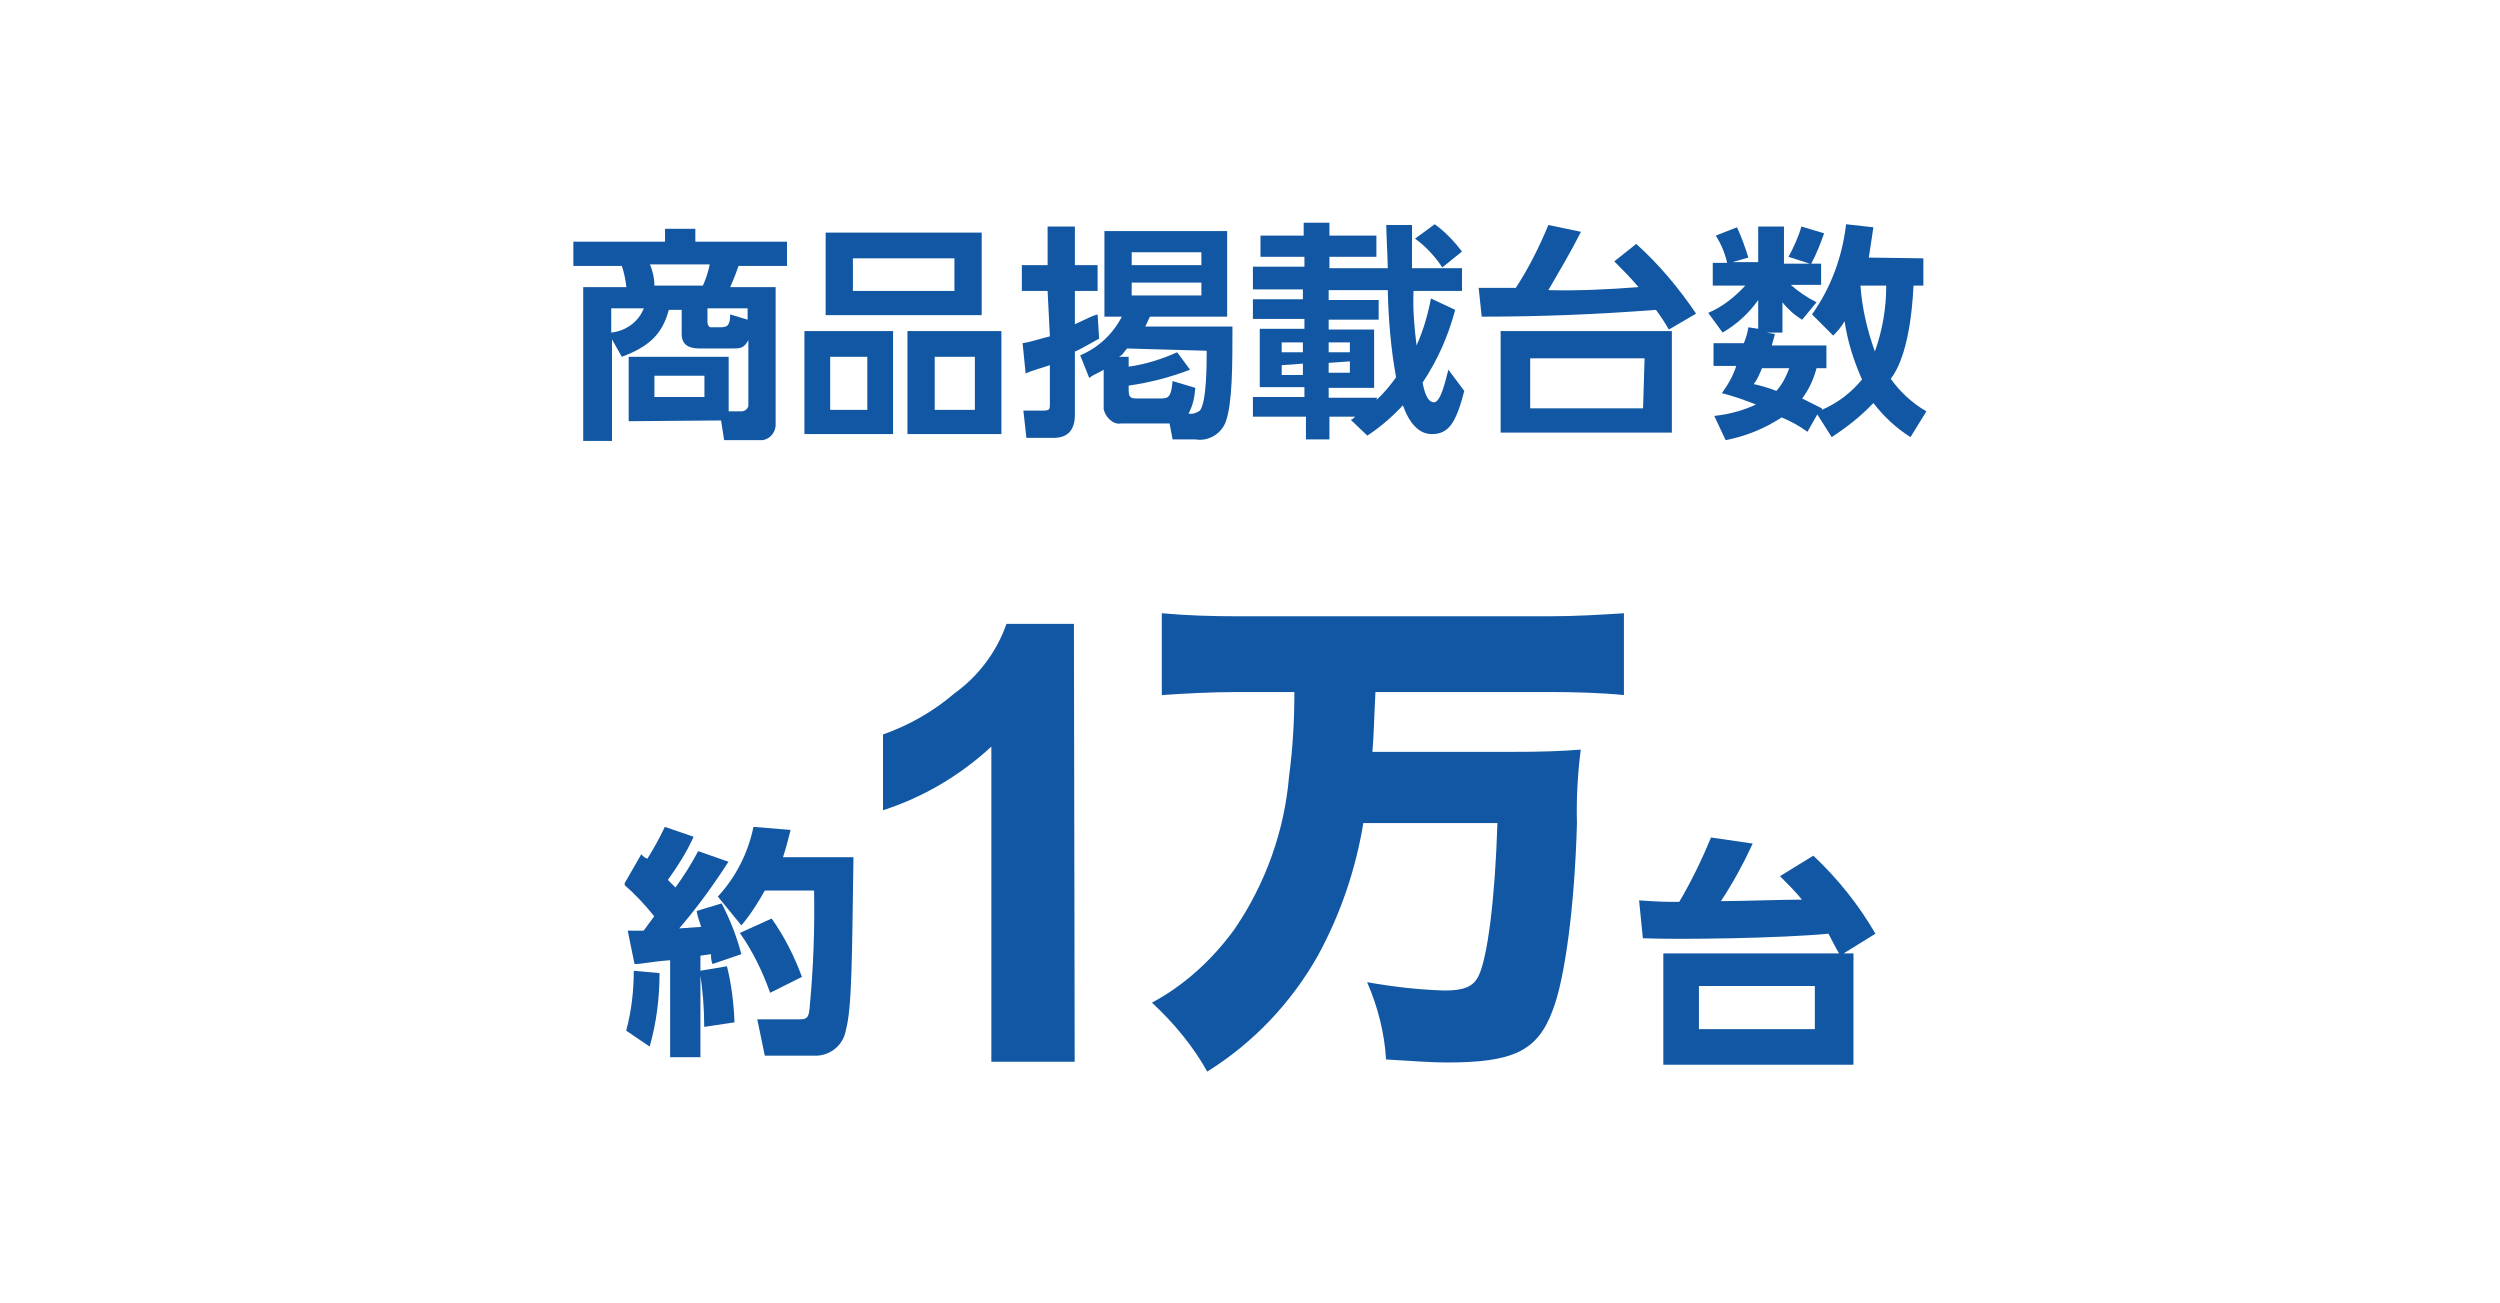
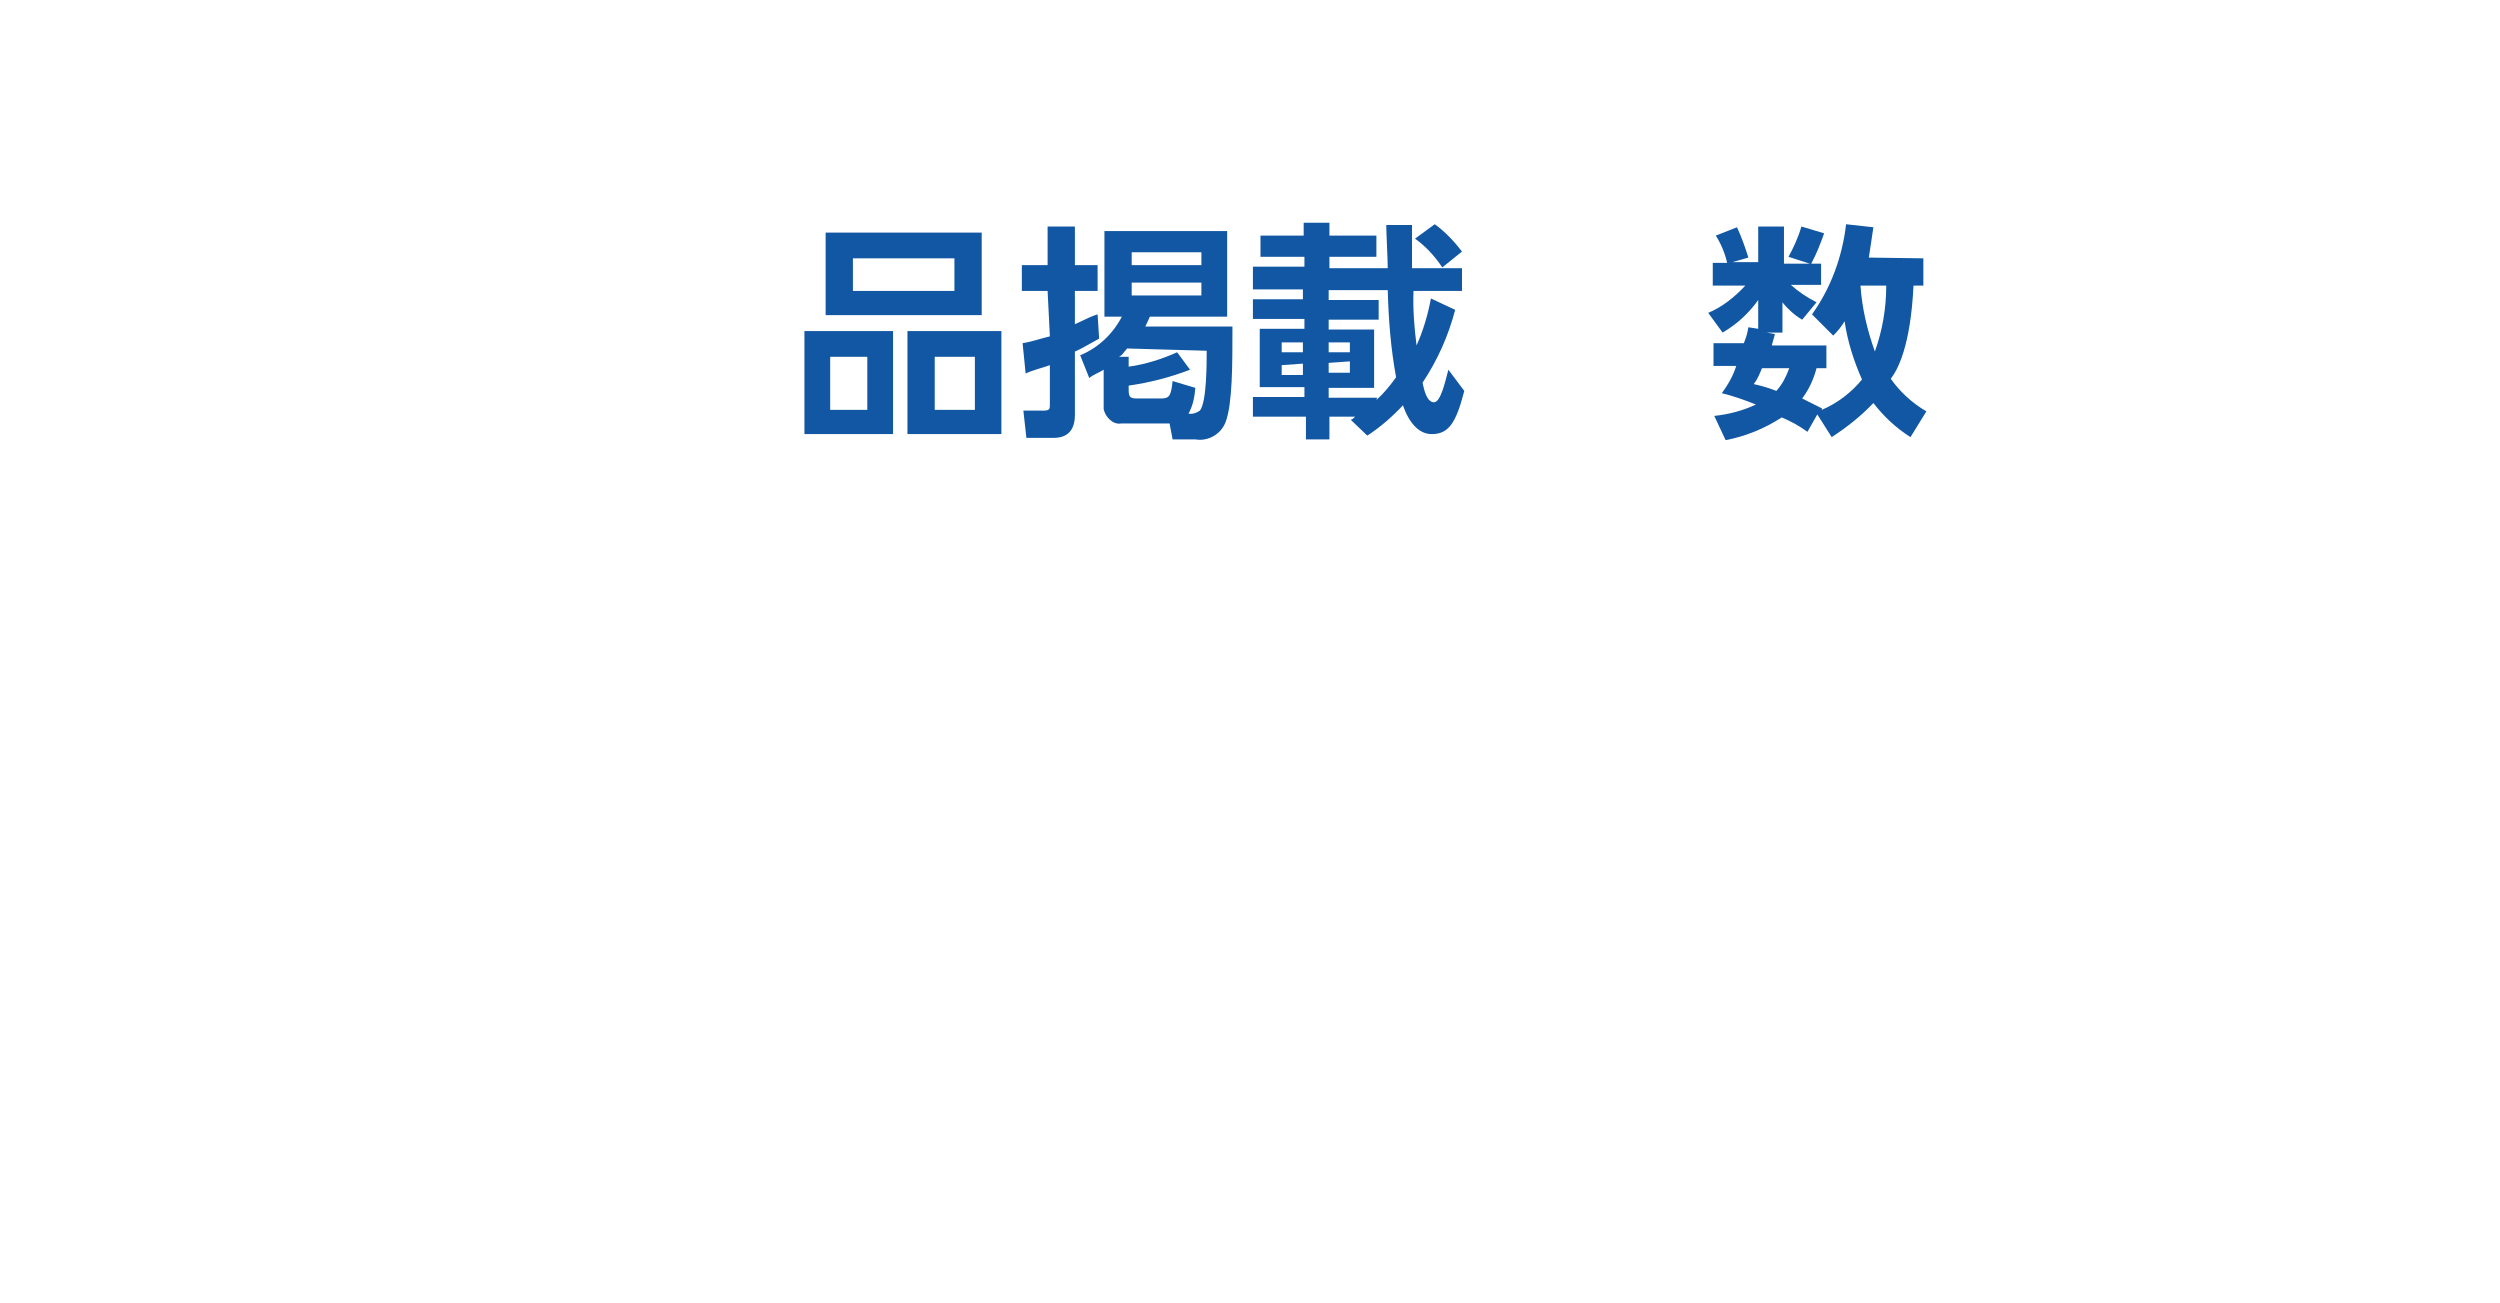
<svg xmlns="http://www.w3.org/2000/svg" xmlns:xlink="http://www.w3.org/1999/xlink" version="1.1" id="img_p-forseller__mv__item02" x="0px" y="0px" viewBox="0 0 330 172" style="enable-background:new 0 0 330 172;" xml:space="preserve">
  <style type="text/css">
	.st0{fill:#FFFFFF;}
	.st1{fill:#1157A3;}
	.st2{clip-path:url(#SVGID_00000069395962110009440840000012002752905541731249_);}
</style>
  <rect id="長方形_3196" class="st0" width="330" height="172" />
  <g id="グループ_6907" transform="translate(18.184)">
-     <path id="パス_7105" class="st1" d="M64.8,55.6v-8.5H78v7.2h1.7c0.4,0,0.8-0.3,0.9-0.7c0-0.1,0-0.1,0-0.2v-8.5   C80,46,79.5,46,78.5,46h-4.1c-0.9,0-2.6,0-2.6-1.9v-3.2h-1.7c-0.9,3.4-2.8,4.9-6.2,6.2l-1.3-2.3v13.4h-3.8V37.9h5.7   c-0.1-0.9-0.3-1.9-0.6-2.8h-6.4v-3.2h12.1v-1.7h4v1.7h12.1v3.2h-6.4c-0.2,0.6-0.6,1.7-1.1,2.8h6v17.9c0.1,1.1-0.6,2.1-1.7,2.3h-5.1   L77,55.5L64.8,55.6z M62.5,43.9c1.9-0.2,3.6-1.4,4.3-3.2h-4.3V43.9z M74.6,37.7c0.4-0.9,0.7-1.8,0.9-2.8h-7.9   c0.4,0.9,0.6,1.9,0.6,2.8H74.6z M74.8,49.6h-6.6v2.8h6.6V49.6z M80.5,42.2v-1.5h-5.3v1.9c0,0.2,0.2,0.6,0.4,0.6h1.3   c0.9,0,1.3-0.2,1.3-1.7L80.5,42.2z" />
    <path id="パス_7106" class="st1" d="M99.7,43.7v13.6H88V43.7H99.7z M111.4,30.7v10.9H90.8V30.7H111.4z M91.4,47.1v7h4.9v-7H91.4z    M94.4,34.1v4.3h13.4v-4.3H94.4z M114,43.7v13.6h-12.4V43.7H114z M105.2,47.1v7h5.3v-7H105.2z" />
    <path id="パス_7107" class="st1" d="M120.1,38.4h-3.4V35h3.4v-5.1h3.6V35h3v3.4h-3v4.4c1.9-0.9,2.3-1.1,3-1.3l0.2,3.2   c-0.4,0.2-2.6,1.5-3.2,1.7v8.4c0,1.9-0.9,3-2.8,3h-3.6l-0.4-3.6h2.6c0.9,0,0.9-0.2,0.9-0.9v-5.1c-1.1,0.4-2.1,0.6-3.2,1.1l-0.4-4   c1.3-0.2,2.3-0.6,3.6-0.9L120.1,38.4z M124.4,46.9c2.4-1,4.3-2.8,5.5-5.1h-2.3V30.5h16.2v11.3h-10.2l-0.6,1.3h11.5   c0,5.1,0,10.2-0.9,12.6c-0.6,1.6-2.3,2.6-4,2.3h-3l-0.4-2.1h-6.4c-1.1,0.2-2.1-0.9-2.3-1.9v-5.2c-0.6,0.4-1.3,0.6-1.9,1.1   L124.4,46.9z M130.6,46c-0.4,0.4-0.6,0.9-1.1,1.1h1.3v1.3c2.2-0.3,4.4-1,6.4-1.9l1.7,2.3c-2.6,1-5.3,1.7-8.1,2.1v0.6   c0,0.9,0.2,1.1,1.1,1.1h3.2c1.1,0,1.3-0.4,1.5-2.3l3,0.9c-0.1,1.2-0.3,2.3-0.9,3.4c0.5,0.1,1.1-0.1,1.5-0.4   c0.9-1.1,0.9-6.2,0.9-7.9L130.6,46z M131.2,33.3V35h9.2v-1.7H131.2z M131.2,37.3V39h9.2v-1.7H131.2z" />
-     <path id="パス_7108" class="st1" d="M160.1,55.4c0.2,0,0.4-0.2,0.6-0.4h-3.4v3h-3.1v-3h-7v-2.6h6.8v-1.3h-5.9v-7.7h5.9v-1.3h-6.8   v-2.6h6.6v-1.3h-6.6v-3h6.8v-1.3h-5.8v-2.8h5.7v-1.7h3.4v1.7h6.2v2.8h-6.2v1.5h7.7c0-0.9-0.2-4.9-0.2-5.7h3.4v5.7h6.6v3h-6.4   c-0.1,2.4,0.1,4.8,0.4,7.2c0.9-2,1.5-4.1,1.9-6.2l3.2,1.5c-0.9,3.4-2.3,6.6-4.3,9.6c0.2,1.1,0.6,2.6,1.5,2.6s1.5-2.8,1.9-4.3   l2.1,2.8c-1.1,4.3-2.1,5.7-4.3,5.7c-1.7,0-3-1.5-3.8-3.8c-1.4,1.5-3,2.9-4.7,4L160.1,55.4z M151,45.2v1.3h2.8v-1.3H151z M151,48.2   v1.3h2.8V48L151,48.2z M157.2,45.2v1.3h2.8v-1.3H157.2z M157.2,47.9v1.3h2.8v-1.5L157.2,47.9z M163.5,52.8c1-0.9,1.8-1.9,2.6-3   c-0.7-3.8-1-7.6-1.1-11.5h-7.8v1.3h6.6v2.6h-6.6v1.3h6v7.7h-6v1.3h6.4L163.5,52.8z M171.2,29.6c1.4,1,2.6,2.3,3.6,3.6l-2.6,2.1   c-1-1.5-2.2-2.8-3.6-3.8L171.2,29.6z" />
-     <path id="パス_7109" class="st1" d="M197.8,32.2c3,2.7,5.6,5.8,7.9,9.2l-3.6,2.1c-0.5-0.9-1.1-1.8-1.7-2.6   c-7.7,0.6-15.3,0.9-23,0.9L177,38h4.9c1.7-2.6,3.1-5.4,4.3-8.3l4.3,0.9c-1.3,2.6-2.8,5.1-4.3,7.7c4,0.1,8-0.1,11.9-0.4   c-1.1-1.3-2.1-2.3-3.2-3.4L197.8,32.2z M202.5,57.1h-22.6V43.7h22.6V57.1z M198.9,47.3h-15.1v6.6h14.9L198.9,47.3z" />
+     <path id="パス_7108" class="st1" d="M160.1,55.4c0.2,0,0.4-0.2,0.6-0.4h-3.4v3h-3.1v-3h-7v-2.6h6.8v-1.3h-5.9v-7.7h5.9v-1.3h-6.8   v-2.6h6.6v-1.3h-6.6v-3h6.8v-1.3h-5.8v-2.8h5.7v-1.7h3.4v1.7h6.2v2.8h-6.2v1.5h7.7c0-0.9-0.2-4.9-0.2-5.7h3.4v5.7h6.6v3h-6.4   c-0.1,2.4,0.1,4.8,0.4,7.2c0.9-2,1.5-4.1,1.9-6.2l3.2,1.5c-0.9,3.4-2.3,6.6-4.3,9.6c0.2,1.1,0.6,2.6,1.5,2.6s1.5-2.8,1.9-4.3   l2.1,2.8c-1.1,4.3-2.1,5.7-4.3,5.7c-1.7,0-3-1.5-3.8-3.8c-1.4,1.5-3,2.9-4.7,4L160.1,55.4M151,45.2v1.3h2.8v-1.3H151z M151,48.2   v1.3h2.8V48L151,48.2z M157.2,45.2v1.3h2.8v-1.3H157.2z M157.2,47.9v1.3h2.8v-1.5L157.2,47.9z M163.5,52.8c1-0.9,1.8-1.9,2.6-3   c-0.7-3.8-1-7.6-1.1-11.5h-7.8v1.3h6.6v2.6h-6.6v1.3h6v7.7h-6v1.3h6.4L163.5,52.8z M171.2,29.6c1.4,1,2.6,2.3,3.6,3.6l-2.6,2.1   c-1-1.5-2.2-2.8-3.6-3.8L171.2,29.6z" />
    <path id="パス_7110" class="st1" d="M235.7,34.1v3.6h-1.3c-0.4,8.1-2.1,11.1-3,12.3c1.2,1.7,2.8,3.2,4.7,4.3l-2.1,3.4   c-1.9-1.2-3.5-2.7-4.9-4.5c-1.6,1.7-3.5,3.2-5.5,4.5l-1.9-3l-1.3,2.3c-1.1-0.8-2.2-1.4-3.4-1.9c-2.3,1.5-4.8,2.5-7.4,3l-1.5-3.2   c1.9-0.2,3.8-0.7,5.5-1.5c-1.5-0.6-2.9-1.1-4.5-1.5c0.8-1.1,1.5-2.3,1.9-3.6h-3v-3h4c0.3-0.7,0.5-1.4,0.6-2.1l1.3,0.2v-3.8   c-1.2,1.7-2.8,3.2-4.7,4.3l-1.9-2.6c1.9-0.8,3.5-2.1,4.9-3.6h-4.3v-3h1.9c-0.3-1.3-0.8-2.5-1.5-3.6l2.8-1.1c0.6,1.3,1.1,2.7,1.5,4   l-2.1,0.6h3.4v-4.7h3.4v4.9h3.4l-2.8-0.9c0.7-1.3,1.3-2.6,1.7-4l3,0.9c-0.5,1.4-1,2.7-1.7,4h1.3v2.8h-4c1,0.9,2.2,1.7,3.4,2.3   l-1.9,2.3c-1-0.6-1.9-1.4-2.6-2.3v4H215l1.1,0.2c-0.1,0.5-0.3,1-0.4,1.5h7.2v3h-1.3c-0.4,1.5-1,2.8-1.9,4l2.6,1.3v0.2   c2.1-0.9,3.9-2.3,5.3-4c-1.1-2.5-1.9-5-2.3-7.7c-0.4,0.7-0.9,1.3-1.5,1.9l-2.8-2.8c2.5-3.5,4-7.6,4.5-11.9l3.6,0.4   c-0.2,1.3-0.4,2.8-0.6,4L235.7,34.1z M214.4,48.6c-0.3,0.7-0.6,1.5-1.1,2.1c0.9,0.2,1.7,0.4,3,0.9c0.8-0.9,1.3-1.9,1.7-3H214.4z    M227.4,37.7c0.2,3,0.9,5.9,1.9,8.7c1-2.8,1.5-5.7,1.5-8.7C230.8,37.7,227.4,37.7,227.4,37.7z" />
  </g>
  <g id="グループ_7020_00000008838465260200438750000006310922287303160732_" transform="translate(15.258 18.949)">
    <g>
      <g>
        <defs>
-           <rect id="SVGID_1_" x="67.2" y="62" width="165.2" height="60.5" />
-         </defs>
+           </defs>
        <clipPath id="SVGID_00000078761939702521588580000003536548144003168414_">
          <use xlink:href="#SVGID_1_" style="overflow:visible;" />
        </clipPath>
        <g id="グループ_7019_00000122720515501066187280000002306093626654776967_" transform="translate(0 0)" style="clip-path:url(#SVGID_00000078761939702521588580000003536548144003168414_);">
          <path id="パス_7405_00000133487942068580461100000007864669125081030325_" class="st1" d="M71.8,109.5c0,3.3-0.4,6.5-1.3,9.7      l-3.1-2.1c0.7-2.6,1-5.3,1-7.9L71.8,109.5z M67.6,103.9h2.1l1.4-1.9c-1.2-1.5-2.5-2.9-4-4.2l2.3-4c0.2,0.3,0.5,0.5,0.8,0.6      c0.8-1.3,1.6-2.7,2.3-4.2l3.8,1.3c-0.9,2-2.1,3.9-3.4,5.7l1,1c1.1-1.5,2.1-3.1,3-4.8l4,1.4c-2,3.1-4.1,6-6.5,8.8l2.9-0.2      c-0.2-0.6-0.5-1.4-0.6-2.1l3.3-1c1.1,2.1,2,4.4,2.6,6.7l-3.8,1.3c-0.2-0.4-0.2-0.9-0.2-1.3l-1.4,0.2v13.4h-4v-12.8      c-2.7,0.2-3.6,0.5-4.7,0.5L67.6,103.9z M80.7,108.6c0.6,2.4,0.9,4.9,1,7.4l-4,0.6c0-2.5-0.2-5-0.6-7.4L80.7,108.6z M89.1,90.6      c-0.3,1.2-0.6,2.4-1,3.6h9.3c-0.2,13.4-0.2,19.9-1,22.8c-0.3,1.9-1.9,3.3-3.8,3.4h-6.9l-1-4.8h5.5c0.8,0,1.3,0,1.4-1.4      c0.5-5.2,0.7-10.4,0.6-15.6h-6.5c-0.9,1.6-1.9,3.2-3.1,4.6l-3.1-3.8c2.4-2.6,4-5.8,4.7-9.2L89.1,90.6z M86.6,102.3      c1.7,2.4,3,5,4,7.7l-4.2,2.1c-1-2.8-2.3-5.5-4-7.9L86.6,102.3z" />
          <path id="パス_7406_00000068672910525853594300000000798119864907381143_" class="st1" d="M224.1,94c3.2,3,6,6.5,8.2,10.3      l-4.2,2.6h1.3v14.7h-25.1v-14.7h23.2c-0.5-0.8-0.9-1.7-1.4-2.6c-6.3,0.6-19.6,0.8-24.5,0.6l-0.5-5c2.9,0.2,3.6,0.2,5.3,0.2      c1.6-2.7,3-5.6,4.2-8.5l5.5,0.8c-1.2,2.6-2.6,5.2-4.2,7.6c2.7,0,8.1-0.2,10.7-0.2c-0.9-1.1-1.9-2.1-2.9-3.1L224.1,94z       M224.2,111.2H209v5.7h15.3v-5.7H224.2z" />
          <path id="パス_7407_00000142887992086254364680000015175642696749918861_" class="st1" d="M126.6,121.2h-11V79.6      c-4.1,3.8-9,6.7-14.3,8.4V78c3.4-1.2,6.6-3,9.4-5.4c3.2-2.3,5.6-5.5,6.9-9.2h8.9L126.6,121.2L126.6,121.2z" />
          <path id="パス_7408_00000167388847695986240220000008709488090889692573_" class="st1" d="M148.1,72.4c-3.5,0-7.1,0.2-10,0.4      V62c3.3,0.3,6.6,0.4,10,0.4h41c3.7,0,6.8-0.2,10-0.4v10.8c-3-0.3-6.5-0.4-9.8-0.4h-23c-0.2,3.9-0.2,5.5-0.4,7.9H184      c4.3,0,6.9-0.1,9.4-0.3c-0.4,3.2-0.6,6.5-0.5,9.7c-0.3,11-1.6,20.6-3.2,24.7c-2,5.4-5.2,6.9-14,6.9c-2.1,0-4.5-0.2-8-0.4      c-0.2-3.5-1.1-7-2.5-10.2c3.4,0.6,6.8,1,10.2,1.1c2.6,0,3.8-0.5,4.5-1.9c1.2-2.4,2.2-10.3,2.5-20.2h-17.7c-1,6.1-3,12-6,17.5      c-3.5,6.2-8.5,11.5-14.6,15.3c-1.9-3.4-4.4-6.4-7.3-9.1c4.3-2.3,8-5.7,10.9-9.7c4.1-6,6.6-13,7.2-20.2c0.5-3.7,0.7-7.4,0.7-11.1      H148.1z" />
        </g>
      </g>
    </g>
  </g>
</svg>